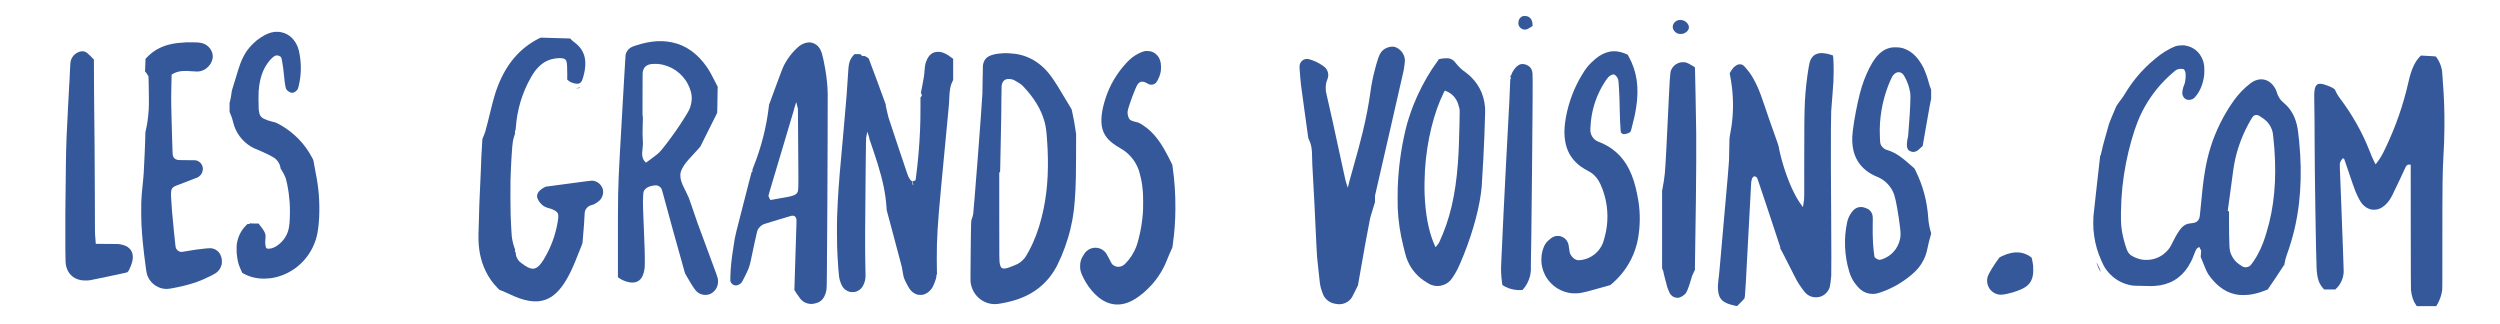
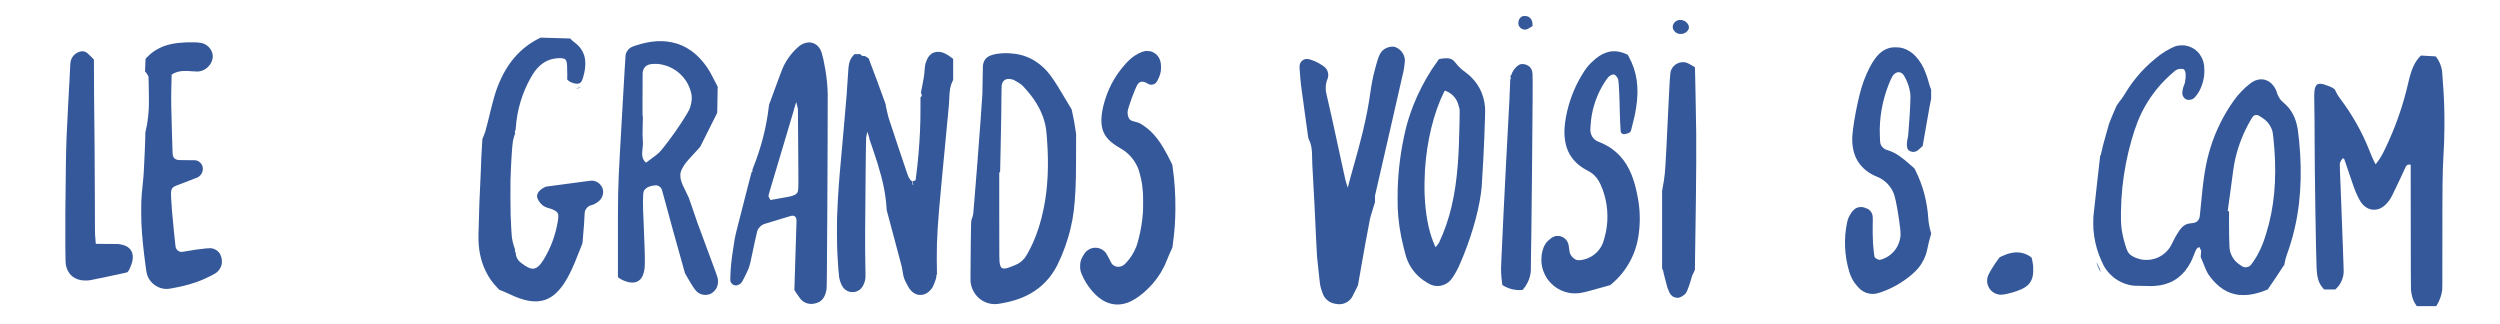
<svg xmlns="http://www.w3.org/2000/svg" version="1.1" id="Layer_1" x="0px" y="0px" viewBox="0.0 0.0 482.0 63.0" style="enable-background:new 0 0 481.9 62.4;" xml:space="preserve" width="481.9" height="62.4">
  <style type="text/css">
	.st0{fill:#345899;}
</style>
  <g transform="translate(0,2440) scale(0.1,-0.1)">
    <path class="st0" d="M2941.4,24368.7c-2.9-0.8-6.1-3.4-7.5-6.2c-1.4-2.9-2-7.6-1.3-10.5c1.1-4.9,5.5-8.8,10.7-9.5   c3.7-0.5,6.2,0.3,11.7,3.8c1.6,1,3.3,2.1,3.9,2.4l1.1,0.6l-0.2,3.4c-0.1,2.3-0.3,4-0.7,5.3c-1.5,5.4-5,9.1-9.8,10.4   C2947.7,24368.8,2942.7,24369.1,2941.4,24368.7z" />
    <path class="st0" d="M3244.8,24361c-4.3-0.7-7.8-3-10.2-6.7c-1.4-2.1-1.9-4.1-1.9-6.6c0-2.7,0.6-4.6,2.3-7.1   c1.6-2.3,3.4-3.9,5.9-5.2c2.6-1.3,4.3-1.6,7.9-1.5c2.4,0.1,3.3,0.3,5.1,0.9c4.1,1.4,7.6,4.3,9.3,7.7c0.7,1.4,0.8,2,0.9,4   c0.1,2.2,0.1,2.5-0.7,4.3c-2,4.7-6.4,8.6-11.3,9.8C3250,24361.2,3246.7,24361.4,3244.8,24361z" />
-     <path class="st0" d="M511.8,24338c-9.2-1.2-17.3-4.5-27.8-11.5c-5.8-3.8-9.9-7.2-15.2-12.5c-7.8-7.8-13-15-17.9-24.5   c-4.7-9.1-7.4-16.7-14.1-39.1c-2.2-7.2-4.7-15.4-5.6-18.2c-2.6-7.9-3-9.6-3.5-14.3c-0.7-5.7-1.3-9.4-2.6-14.2l-1-3.9v-8.8v-8.8   l0.9-2c2.6-5.8,4.9-12.4,6.1-17.9c4.3-19.4,17.1-37,34.4-47.4c4.1-2.5,7.7-4.2,14.4-6.8c9.9-4,26-11.9,31-15.2   c5-3.4,9.1-8.6,11.1-14.5c0.9-2.5,1.4-5,1-5.2c-0.2-0.1,0.5-1.4,2.1-3.8c2.6-3.9,5.7-9.7,7.5-14.1c2-4.9,5.2-20.2,6.8-32.7   c1.6-12.5,2.2-21.1,2.2-34.6c0-18.1-1.1-29.9-3.5-37.3c-3.4-10.8-9.5-19.5-18.7-26.8c-6-4.8-12.4-7.6-18.2-7.9   c-2.8-0.2-4.2,0.1-5.4,1.1c-1.9,1.6-2.9,11.2-1.9,18.1c0.5,3.5,0.4,6.9-0.4,9.6c-1.1,3.9-3.1,7.3-8.3,14c-1.6,2-3.2,4.2-3.7,4.9   l-0.9,1.3l-8.1,0c-4.5,0-8.1,0.1-8.1,0.2c0,0.1,0.2,0.5,0.5,0.9c0.3,0.4,0.4,0.7,0.3,0.7c-0.2,0-0.6-0.5-0.9-1   c-1.1-1.7-2.4-2.2-4.4-1.7c-0.7,0.2-0.9,0.1-4-3.1c-9.7-9.9-15.2-21.2-17.6-35.3c-0.3-1.6-0.5-4.9-0.5-9.2   c-0.2-7.3,0.2-11.6,1.4-19c1.6-9.5,2.8-13.6,7.5-23.9l2.1-4.6l2.3-1.3c12.9-7.1,26.7-10.4,42.7-9.9c12.1,0.3,22.7,2.5,34.1,7   c32.4,12.8,56.7,40.3,65.7,74.7c4.9,18.8,6.6,52.6,4.1,82.7c-1.1,13.5-3.2,28-6,41.4c-0.6,2.7-1.5,8-2.2,11.9   c-2.1,12.9-1.9,12.1-4.5,17.1c-13.7,26.5-34.8,48.6-61.1,63.7c-4.2,2.4-10.4,5.6-10.6,5.4c-0.3-0.2-10.4,2.6-15.2,4.2   c-10,3.4-13.8,6.5-15.8,12.8c-1.5,4.7-1.9,10.9-1.9,27.8c0,14.3,0.2,17.9,1.4,26.8c2,14.1,5.9,26.5,11.5,36.3   c2,3.5,6.2,9.6,8.5,12.3c3.8,4.5,8.8,8.8,11.2,9.7c3.1,1.1,6.8,0.5,9.5-1.4c2.4-1.8,2.5-2,3.8-9.2c1.8-10,2.6-16.1,3.6-26.7   c1-11,1.8-17.2,3-22.8c0.7-3.3,0.9-4,1.7-5.3c1.9-2.8,5.2-5.3,8.5-6.3c2.5-0.8,3.6-0.8,5.7,0c2.2,0.8,4.1,2.1,5.8,3.9   c2,2.2,2.7,3.5,3.7,7.5c3.5,13.9,4.9,27.2,4.4,42c-0.4,12.8-3,27.7-5.9,35.1c-3,7.4-6.6,13-11.6,17.9c-5.7,5.7-12.5,9.3-20.4,10.9   C522,24338.1,514.8,24338.3,511.8,24338z" />
    <path class="st0" d="M1025.3,24324.7c-36.1-18.5-61.8-48.3-78.7-91.2c-5.9-14.9-8.8-25.3-19.6-69.6c-2.6-10.5-4.6-18.1-5.4-20.5   c-1.4-4-4-10.7-5-12.7c-0.5-0.9-0.6-1.8-0.7-4.6c-0.1-1.9-0.5-8.9-0.9-15.5c-0.9-14.3-1.2-21-1.4-29.1c-0.1-3.3-0.4-10.3-0.6-15.5   c-2.1-39.3-3.7-83.9-4.5-122.6c-0.6-27.5,4-50.6,14.2-71.4c6-12.3,13.1-22.3,22.8-32.3l3.8-3.8l5.3-2c3-1.1,8.1-3.4,11.5-5   c31.3-15.4,54-19.1,73.4-12c2.9,1.1,8.2,3.8,11,5.6c13.2,8.7,24.8,23.5,36,45.9c5.5,10.8,13.1,28.9,21.7,51.3l2.6,6.7l0.5,5.1   c1.9,20.5,3.8,46.7,3.8,52.6c0,4.8,1.6,8.6,5.1,12.1c2.6,2.6,4.7,3.7,8.5,4.7c4.3,1.1,5.6,1.8,10.5,5c6.3,4.1,9.7,8.8,11.3,15.3   c0.8,3.2,0.8,7.7,0,10.5c-2.6,9.3-11.1,16.2-20.4,16.7c-2.3,0.1-6.8-0.4-46.6-5.8l-44.1-5.9l-2.2-1.1c-5.6-2.7-11-7.2-12.9-10.9   c-1.6-3-2.1-6.5-1.5-9.3c0.4-1.6,2.3-5.4,3.9-7.8c1.8-2.7,5.5-6.5,7.6-7.9c3.5-2.3,8.2-4.3,12.7-5.3c4.5-1,11-4.2,13.7-6.7   c3.5-3.4,4-7.4,2.1-18.9c-4.4-26.5-13.7-51.6-27.6-74.2c-11.8-19.2-20.8-22-36.7-11.3c-3,2-9,6.5-10.2,7.7   c-4.2,4-7.2,10.7-7.2,15.9c0,1.2-0.1,1.5-0.9,2.6c-1,1.3-1.2,2.5-0.5,3.5c0.3,0.5,0.3,0.8-0.5,2.9c-2.9,7.3-5.4,18-6,25.4   c-0.6,6.9-1.4,22-2.1,39.8c-0.4,10.7-0.6,54-0.3,67.3c0.8,30.9,3.2,69.5,4.8,77.4c0.8,4,2.4,9.5,3.6,12.8c0.8,2.3,0.9,2.5,0.5,3.2   c-0.7,1.4-0.4,3.4,0.8,4.7c0.2,0.3,0.4,1.7,0.6,4.4c2.4,35.1,12.3,68.4,29.5,98.5c5.7,10,9.7,15.4,16,21.4   c8.7,8.5,18.6,13.4,30.2,15.2c7.4,1.2,14.2,1.1,17.8-0.1c2.4-0.8,4.4-2.8,5.1-5.2c1.2-3.8,1.6-11.4,1.6-25.2l-0.1-10.3l2.5-2.2   c2.3-1.9,2.8-2.3,5.6-3.4c4.6-1.8,7.5-2.5,10.7-2.6c3.2,0,4.6,0.4,6.5,1.8c2.5,1.9,4,4.8,5.9,11.6c2.9,10.3,4,17.7,4,26   c0,8.7-1.4,15.2-4.7,22c-4,8.3-9.2,14.1-19.4,21.5c-1.1,0.8-2.6,2.2-3.2,2.9c-0.7,0.8-1.4,1.6-1.5,1.9c-0.3,0.3-0.7,0.4-1.4,0.4   c-1.1,0-50.2,1.5-54.1,1.6l-2.4,0.1L1025.3,24324.7z" />
    <path class="st0" d="M1255.5,24319.8c-13.4-0.9-27-3.7-41.7-8.6c-6.4-2.2-8-2.9-10.6-4.8c-4.2-3.1-7.6-8.5-8.4-13.3   c-0.3-1.8-0.7-8.9-1.7-27c-0.3-6.6-1.9-34.6-3.6-62.1c-3.6-61.1-4.7-80.5-6-105.7c-3.6-68.1-3.7-72.1-3.6-192.8l0-44.9l3-2.2   c4.8-3.4,12.1-6.4,19.1-7.8c3.4-0.7,9.3-0.6,12,0.2c9.5,2.5,15,10.3,17.4,24.4c0.5,3.2,0.7,4.8,0.8,10.9c0.3,13.5-0.3,35-2,73.5   c-1.4,32.6-1.6,38.6-1.6,47.3c0,12,0.6,18.9,1.8,21.4c1.6,3.2,4.6,5.9,8.7,7.8c3.2,1.5,6.2,2.3,11,2.9c3,0.4,4,0.4,5.4,0.2   c3.8-0.6,7.5-3.3,9.2-6.6c0.5-1,1.7-4.8,3.4-11.3c10.9-40.6,26.8-98.1,38.5-139.4l3.8-13.6l3.7-6.5c9.3-16.3,14.9-24.9,18.6-28.6   c7.2-7.2,18.2-9.2,27.5-5c4.4,2,9.2,6.7,11.6,11.5c1,1.9,2.2,5.4,2.6,7.6c0.4,2.2,0.5,7.9,0,10c-0.9,4.2-4.4,13.9-21.1,58.7   c-17.4,46.5-22.8,61.4-30.9,86.1c-1.8,5.6-4,11.6-4.7,13.3c-0.7,1.7-3.5,7.5-6.1,12.8c-5.4,10.8-6.7,13.7-8.1,18.1   c-1.6,4.7-2.1,7.5-2.1,11.8c-0.1,5.5,0.8,8.5,3.9,14.5c4.1,7.8,8.1,12.8,22.1,27.8c3.6,3.9,8,8.7,9.7,10.6l3.1,3.6l16.4,32.8   l16.4,32.8l0.3,6.9c0.2,3.8,0.3,14.8,0.4,24.3c0.1,10.8,0.2,17.6,0.4,17.7c0.7,0.8-0.4,3.4-5.3,12.3c-1.8,3.3-4.3,8-5.5,10.6   c-4.5,9-10.2,18-16.9,26.3c-19.5,24.3-43.4,37.9-72,41C1270,24319.9,1260,24320.1,1255.5,24319.8z M1258.1,24275.5   c25.1-2.5,47.1-17.6,58.4-40.1c4.3-8.4,7.1-18.6,7.1-25.3c0-8.4-1.8-16.7-5.2-24.1c-2.7-5.7-15.9-26.7-26.3-41.5   c-11.9-16.9-27.1-36.7-31.9-41.3c-3.4-3.2-6.3-5.5-14.3-11.4c-3.7-2.7-7.7-5.7-9-6.6c-2.6-2.1-2.5-2.1-4.6,0.4   c-5.2,6.2-6.2,12.1-4.4,25.8c0.8,5.8,0.9,11.7,0.4,16.4c-0.6,5.2-0.6,15.3-0.2,28.2c0.5,15.8,0.5,17.9,0,17.9   c-0.4,0-0.4,4.5-0.3,42.4c0.1,41.9,0.1,42.4,0.6,44.6c2.1,8.9,7.1,13.2,17.2,14.5C1248.2,24275.7,1255.1,24275.8,1258.1,24275.5z" />
    <path class="st0" d="M339.8,24317.6c-22.5-1-38-4.3-52.1-11.2c-9.3-4.6-16.9-10.1-24.1-17.7l-3.1-3.2l-0.2-7.4   c-0.1-4-0.3-9.5-0.5-12.2l-0.3-4.8l1.3-1.5c1.7-1.9,3.5-4.6,4.6-6.8l0.9-1.7l0.4-12.9c0.5-16,0.6-43.3,0.1-50.7   c-1-16.2-3.2-31.3-5.9-42c-0.8-2.9-0.8-3-0.8-9.8c0-3.8-0.2-10.4-0.4-14.6c-0.2-4.3-0.6-13.9-0.9-21.5c-1.2-30-2-42.6-4-60.9   c-1.5-13.2-1.9-19.8-2.5-32.2c-0.3-8.3-0.2-34.5,0.3-42.5c1.4-26.6,3.6-48.1,8.3-83.3c1.7-12.9,2.4-15.6,5.1-21   c5.3-10.6,15.5-18.5,27.2-21.1c5.9-1.3,10.9-1.2,18.4,0.3c2.1,0.4,6.6,1.3,9.9,1.9c18.3,3.6,36.1,8.8,50.1,14.9   c10.1,4.3,21.8,10.2,26.2,13.2c4.9,3.3,9,9.3,10.7,15.6c0.8,2.8,0.9,8.6,0.4,11.6c-0.5,2.8-2,7-3.1,9.1c-3.7,6.8-11,11.3-18.7,11.8   c-1.6,0.1-4.4-0.1-9-0.5c-14.9-1.5-24.5-2.9-39-5.5c-7.6-1.4-8.1-1.4-9.9-1.2c-4.4,0.6-8,3.6-9.6,7.7c-0.6,1.5-1.2,6.6-3.8,32.4   c-3.3,32.1-4.8,50.9-5.5,65.8c-0.7,17.8,0.5,19.8,14.7,24.8c5.6,2,35,13.4,36.8,14.2c3,1.5,6,4.4,7.9,7.5c1,1.7,1.9,4.8,2.3,7.2   c1,8-4,15.6-11.9,18.2c-1.8,0.6-1.9,0.6-19,0.7c-15.2,0.1-17.3,0.2-18.7,0.6c-5,1.5-7.4,3.8-8.6,8.3c-0.5,1.8-0.6,3.4-0.9,13.7   c-0.2,6.4-0.6,19-0.9,28.1c-1.5,48.9-1.8,69.8-1.3,87.6c0.1,4.1,0.3,12.1,0.4,17.9l0.2,10.4l1.2,0.7c2,1.3,5.7,3,8.4,3.9   c7.5,2.6,15.6,3.1,31.7,1.7c7.4-0.6,10.7-0.6,14.2,0.2c6.2,1.4,11,4.1,15.5,8.6c4.6,4.6,7.4,9.7,8.7,16c1.6,7.9-1.6,17-8.3,23.3   c-4.8,4.6-10.6,7.1-17.5,7.7C362.6,24317.7,344.1,24317.8,339.8,24317.6z" />
    <path class="st0" d="M1548.9,24317.2c-2.6-0.3-5.6-1.1-8.3-2.3c-4.5-1.9-7.8-4.3-13.1-9.3c-6.5-6.1-12-12.7-17-20.1   c-6.2-9.4-9.4-15.7-14.1-28.8c-1.1-2.9-5.3-14.1-9.3-25c-4.1-10.8-8.7-23.3-10.2-27.7l-2.9-7.9l-0.5-4.2   c-4.6-39.2-14.8-79.3-29.8-116.6c-2.2-5.4-2.2-5.4-2-7.2c0.2-1.7,0.1-1.8-0.6-2.5c-0.4-0.4-0.9-0.8-1.1-0.8   c-0.2-0.1-2.2-7.7-4.5-17c-4.1-16.5-6.3-24.9-16.1-62.9c-9.2-35.8-11.4-44.4-12.1-49.2c-0.4-2.5-1.4-9.1-2.3-14.7   c-4.2-26.5-5.6-39.2-6.3-59.6c-0.3-7.6-0.2-8.6,1.1-11c0.6-1.3,2.8-3.6,4-4.3c2.4-1.5,6-2,8.6-1.2c3.6,1.2,6.8,3.4,8.7,6   c1.2,1.6,8.7,16.4,11.1,22c3.4,7.8,5,13.1,7.3,24.7c3.6,17.8,10.7,50.3,11.6,52.9c2.3,6.4,7.7,11.7,14.1,13.7c1,0.3,12.7,3.9,26,8   c13.3,4.1,25.1,7.6,26.2,7.8c5.6,1,8.9-1.3,9.9-6.9c0.3-1.4,0.2-4.2-0.1-13.3c-0.6-17.5-0.8-24.9-1.7-53.9   c-0.9-31.1-1.4-48.8-1.9-61.1l-0.3-8.8l0.9-1.7c1.2-2.3,4.8-7.7,6.4-9.6c0.7-0.8,1.6-2.1,2-2.8c2.7-4.7,7.7-9.1,12.7-11.2   c4.3-1.8,10-2.6,14.2-2c2.8,0.4,7.6,1.6,9.8,2.6c3.7,1.5,7.4,4.4,9.8,7.7c3.4,4.6,5.9,11.3,6.8,18.1c0.6,4.2,0.7,21.1,1.6,165.2   c0.4,61.2,0.8,206.2,0.7,215c-0.3,15.2-1.8,31.1-4.8,48.4c-1.9,11.6-5.2,26.4-6.9,31.6c-2.9,8.7-7.8,14.8-14.6,17.9   c-2.9,1.4-4.7,1.9-7.8,2.2C1551.6,24317.5,1551.6,24317.5,1548.9,24317.2z M1528.7,24194.3l1.5-6.2l0.3-39.5   c0.2-21.7,0.4-55.1,0.5-74.3c0.3-42.5,0.2-45-1.8-48.8c-2-3.7-5.8-5.8-15-8c-2.4-0.6-32.9-6.1-37.1-6.7c-0.5-0.1-0.8,0.4-2.4,3.5   c-1.4,2.7-1.8,3.8-1.8,4.6c0,1.4,3.5,13.1,26.3,89.3c7.2,24.2,14.9,50,17.1,57.4c2.2,7.4,4.5,15.2,5.2,17.4   c0.7,2.2,1.2,4.2,1.2,4.4s0.2,1.1,0.5,1.9c0.3,0.8,0.9,2.9,1.4,4.7c1.6,5.6,2.2,7.4,2.5,6.8   C1527,24200.7,1527.8,24197.7,1528.7,24194.3z" />
    <path class="st0" d="M4216.8,24311.3c-5.4-0.9-8.1-1.9-14.6-5.2c-7.5-3.8-14.7-8.2-21.5-13.2c-3.9-2.9-13.7-11-19.1-15.8   c-4.5-4-13.7-13.1-17.9-17.8c-11.2-12.3-22.1-27-30.5-41.1c-3.5-5.9-5.4-8.7-12-17.2c-1.6-2.1-3.1-4.2-3.3-4.7   c-0.2-0.4-0.6-1.1-0.9-1.4c-0.3-0.3-0.8-1.1-1.1-1.8c-0.7-2.1-4.9-12-8.9-20.9c-2-4.5-3.7-8.8-3.8-9.5c-0.1-0.7-0.4-1.5-0.7-1.9   c-0.3-0.4-1.2-3.1-1.9-6.1c-2-7.6-4.8-17.3-8.2-29.1c-1.6-5.6-3.1-11.1-3.3-12.4c-0.5-3.4-1.3-6.8-2.2-9.4   c-0.4-1.3-0.7-2.7-0.7-3.5c0-1.1-0.1-1.4-0.8-2.2l-0.8-0.9l-6.5-57.5c-3.5-31.6-6.6-59-6.7-60.9c-0.4-4.5-0.4-20.4,0-25.1   c1.5-18,4.9-33.8,10.7-49.3c2.4-6.5,7.3-17.6,9.2-21.1c3.5-6.5,7.7-12,12.8-17.2c11.6-11.7,26.2-19.1,42.6-21.7   c3.1-0.5,5.1-0.6,16.7-0.7c7.3-0.1,14.9-0.3,16.9-0.4c5.5-0.3,14.7,0.4,20.9,1.4c26.7,4.6,46.8,19.9,59.8,45.6   c2.6,5.1,3.9,8,5.1,11.6c2.4,6.9,5.6,13.7,7,14.8c0.5,0.3,1.6,1.1,2.6,1.7c1.3,0.8,1.8,1,1.9,0.7c0.1-0.2,0.8-1.8,1.8-3.7l1.7-3.3   l-0.3-3.7c-0.2-2.1-0.4-4.8-0.5-6.2l-0.1-2.4l1.3-3.1c0.7-1.7,2.5-6,3.9-9.5c5.7-14.4,7.9-19,12.2-24.7   c16.6-22.1,34.6-33.6,56.9-36.4c4-0.5,14.6-0.4,19.1,0.2c8.2,1,15.6,2.7,24,5.5c6.3,2.1,12.5,4.5,13.1,5.1   c1.3,1.3,30.4,44.8,32.2,48.1c0.1,0.3,0.5,2,0.8,3.8c0.9,5.2,2.1,9.9,4,15.1c12.2,33.8,19.7,65.4,23.8,100.7   c3.4,29.3,4.3,62.2,2.3,94.8c-0.9,16.1-3.1,38.3-4.6,48c-3.6,23.3-12.5,40-27.8,52.8c-3.5,2.9-5.3,4.9-7.4,7.9   c-2.8,4.2-4.5,7.9-5.8,12.7c-1.8,6.7-7.7,15.1-13.6,19.4c-11.1,8-25,7.2-37.4-2.2c-12-9-23.3-20.7-32.6-33.7   c-19.3-26.9-35.3-59.1-45.1-90.5c-9.4-30.1-14.2-59.3-19.4-117.5c-1.6-17.8-1.8-19.5-3.5-22.9c-1.1-2.3-3.6-4.8-5.8-5.8   c-2.4-1.1-4.3-1.6-8.7-2c-5.6-0.5-8.1-1.2-11.8-3.1c-5.3-2.7-9.1-6.8-15-16.2c-3.5-5.5-5.3-8.9-9.4-17.1   c-5.3-10.7-6.8-13-11.9-18.3c-8.3-8.6-18.2-13.8-30.3-16c-4.4-0.8-13.1-0.9-17.3-0.2c-7.7,1.3-15.3,4.2-21.3,8.1   c-2.5,1.6-5.4,4.8-6.8,7.2c-2.5,4.4-7.5,20.8-9.9,32.1c-3,14.2-3.7,23.5-3.4,44.8c0.4,33.8,3.6,64.2,9.9,96.5   c5.6,28.4,14.6,59.9,22.8,80.4c10.5,26.1,25.1,49.6,44,71.1c9.7,11,28.1,28,32.1,29.6c3.3,1.3,7.1,1.8,10.5,1.4   c1.2-0.2,2.5-0.5,2.9-0.7c1-0.5,2.1-2.4,2.9-4.8c1.2-3.6,1.1-10-0.2-18.8c-0.4-2.7-0.7-3.8-1.5-5.6c-3.1-7.1-4.8-16-3.8-20.1   c1.3-4.9,5-9,9-9.9c3.7-0.8,7.5-0.3,11,1.4c1.7,0.8,2.5,1.4,4.2,3.3c9.6,10.2,16.2,26,18.2,43.4c0.5,4.3,0.4,13.7-0.1,17.8   c-0.9,6.6-2.4,11.4-5.2,16.8c-2.2,4.2-4.5,7.4-7.5,10.5c-6.5,6.6-14.9,10.8-24,12.2C4226.6,24312,4220.1,24311.9,4216.8,24311.3z    M4371.5,24175.8c1.5-0.5,3.3-1.5,8.5-5c8.1-5.4,12.8-10.6,16.6-18.2c2.9-5.8,3.8-9.2,4.7-17.7c7.1-63.8,4.5-119.3-8.1-169.6   c-3.3-12.9-7.5-26.9-11.9-38.6c-3-7.9-6.8-16.1-11.1-23.7c-4-7.2-11.4-17.9-13.5-19.8c-4.5-3.9-11.6-4.5-16.3-1.2   c-0.7,0.5-2.7,1.8-4.3,2.9c-7.1,4.8-11.7,9.9-15.4,17.3c-3.2,6.4-4.2,10.7-4.6,19c-0.5,9.4-0.8,29.8-0.8,48.7v18.7l-1.2,0.3   c-0.6,0.2-1.2,0.5-1.3,0.6c-0.1,0.2,0.2,2.6,0.7,5.3c1.3,8.1,2.2,15.2,4.7,34.4c4.5,35.5,6.8,51.2,9.4,62.1   c6,26.2,16,51.3,29.6,74.7c3.1,5.3,3.8,6.4,5.3,7.8c1.8,1.7,3.3,2.4,5.7,2.4C4369.3,24176.3,4370.7,24176.1,4371.5,24175.8z" />
    <path class="st0" d="M2683.6,24309c-5.6-0.8-11.1-3.3-15.3-7.1c-1.8-1.6-4.3-4.9-5.4-7c-2.2-4.3-5.4-13.6-7.3-20.8   c-0.6-2.4-1.7-6.6-2.4-9.1c-3.7-13.3-6.9-29.7-8.9-44.4c-3.1-23.2-8.1-49.4-15.1-78.3c-4.8-20.1-9.9-38.8-20.9-77.6   c-2.5-8.9-4.6-16.5-4.7-16.9c-0.1-0.4-0.9-3.5-1.7-6.9l-1.6-6.1l-2.1,6.3c-2.1,6.2-2.2,6.9-7.3,30.3   c-16.2,75.4-28.1,129.3-32,145.1c-1.4,5.5-1.7,8.1-1.5,13.7c0.2,6.3,0.9,9.7,3.3,15.7c1.2,3.1,1.6,5.1,1.6,8.2   c0,5.5-2.3,10.8-6.1,14.5c-2.7,2.6-10.2,7.5-15.7,10.2c-5.7,2.9-14.1,5.9-17.9,6.4c-2.9,0.4-6.5-0.4-9.2-1.9   c-2.9-1.7-5.8-5.6-6.6-9.1c-0.7-3.1-0.5-8.7,1.2-27c0.7-8.3,1.5-15.1,2.8-24.1c1-6.9,3.3-23.7,5.1-37.4c3.5-26.1,6.7-49.2,7.3-52.9   c0.3-1.7,0.6-2.8,1.6-4.7c2.4-4.9,3.9-9.7,4.9-15.8c0.8-5.2,1.1-9,1.2-20.1c0.1-7.5,0.4-15.5,1.2-27.9c2.5-44.2,4-72.9,7-138.9   c1.2-25.2,1.2-25.9,4.1-50.9c0.9-7.9,1.9-16.9,2.2-20.1c0.8-8.5,1.9-13.7,4.5-21c0.6-1.8,1.4-3.9,1.7-4.8c1.4-4,3.6-7.6,6.9-11   c4.4-4.5,10.3-7.6,16.4-8.6c1.1-0.2,2.9-0.5,4.1-0.7c9.2-1.5,18.7,1.5,25.4,8.1c3.5,3.5,4.2,4.7,13.3,23.4l2.4,4.9l2.2,12.6   c6,35.5,19.4,109,21.2,116.6c1,4.2,2.6,9.9,5.5,19c1.4,4.5,2.9,9.4,3.4,10.9l0.8,2.7l0.1,6.4l0,6.4l27.6,120.3   c15.2,66.1,27.9,121.8,28.2,123.6c1.4,7.7,2.6,18.3,2.3,21.2c-1.2,11-8.9,20.7-19.5,24.3   C2689.7,24309.2,2686.3,24309.4,2683.6,24309z" />
    <path class="st0" d="M3660.7,24307.8c-21-2.6-35.8-17.7-50.7-51.6c-7.3-16.6-11.8-31.1-17.1-55c-5.4-24.2-10.1-53.5-10.8-67.1   c-0.6-12.9,1.1-25.5,4.8-35.5c5.9-15.9,16.5-28.1,32.2-37.2c3.2-1.8,8.4-4.3,11.7-5.6c15.2-6,27.6-19.1,32.9-34.8   c3.4-9.9,8.7-40.1,11.4-64c1.3-11.4,1.3-15.6,0-21.9c-3.8-18.7-16.9-33.5-34.8-39.6c-4-1.3-5.4-1.4-7.8-0.6c-2.9,1-6.7,3.7-7.2,5.3   c-0.5,1.8-2.2,17-2.8,26c-0.6,9.3-1,29.9-0.6,38.8c0.4,10.8,0.1,15.8-1.4,19.2c-1.6,3.7-4.5,7.1-7.7,9c-1,0.6-3.5,1.6-5.8,2.4   c-3.6,1.2-4.2,1.3-6.9,1.5c-3.5,0.1-5.7-0.2-8.5-1.3c-4-1.5-7.4-4.5-10.9-9.3c-4.6-6.4-7.2-12.4-8.7-19.5   c-6.6-31.1-5.2-64.6,4.1-95.3c2.4-8,5.2-14.1,9.2-20.2c3.2-4.8,9.6-12.2,12.8-14.9c6.9-5.7,14.9-8.6,23.7-8.6   c4.8,0,7.6,0.5,13.8,2.5c22.6,7.4,44,19.5,62.4,35.3c11.1,9.5,17.3,17.2,22.9,28.4c3.8,7.5,5.8,13.8,7.9,24   c1.5,7.6,3.3,14.9,5.2,21.1c0.8,2.7,1.5,5.4,1.6,5.9c0.1,0.6-0.2,1.8-0.9,4c-0.6,1.7-1.3,4.3-1.6,5.8c-0.3,1.6-1,5.3-1.6,8.2   c-0.8,4.2-1.1,6.6-1.4,10.9c-2.2,34.2-10.5,65.1-25.1,94.3l-1.9,3.8l-5.1,4.5c-12.9,11.3-17.6,15.1-23.6,19.3   c-7.8,5.5-16.3,9.7-23.7,11.8c-4.2,1.2-6.4,2.5-9.1,5.1c-3.8,3.7-5.2,7.2-5.4,12.8c-0.1,1.7-0.3,6.2-0.4,10   c-1.5,32.6,4.5,67.7,16.7,98.8c2.7,6.7,6.6,15.5,7.7,17.1c4.7,7,11.1,9.6,16.8,6.8c3.2-1.6,5-3.7,8-9.5c3.7-7,6.4-14.1,8.2-21.6   c1.8-7.1,2.1-9.5,2.1-15.9c0-8.1-0.7-23.6-1.5-35.5c-0.1-1.9-0.8-10.7-1.4-19.5c-1.6-21.7-1.5-21.4-2.6-25.9   c-1.3-5.5-1.8-12.7-1.1-16.7c0.3-2.2,1.5-4.6,2.8-5.9c1.9-1.9,6.4-3.6,9.4-3.6c3.5,0,7.6,1.8,10.2,4.4c1.4,1.4,7.8,7.1,8,7.2   c0,0,1.3,7.5,2.9,16.7c3.4,20,6.9,39.7,8.8,50.1c0.8,4.2,1.8,9.7,2.2,12.3c0.4,2.6,1.2,6.4,1.7,8.5l0.9,3.8v9.2v9.2l-1,2.4   c-0.6,1.3-1.3,3.2-1.6,4.3c-0.3,1.1-0.8,3-1.3,4.3c-0.4,1.3-1.2,4-1.8,6.2c-1.9,7.2-5.9,18.1-8.7,24.2c-2.2,4.8-6.6,12-10.5,17.1   c-6.7,8.8-13.8,14.8-22.2,18.9c-4.6,2.3-8.2,3.4-13.6,4.4C3672.7,24307.8,3662.9,24308.1,3660.7,24307.8z" />
    <path class="st0" d="M2204.3,24300.3c-2.8-0.6-7.4-2.4-11.6-4.6c-8.9-4.6-15.5-9.8-23.2-18.1c-18.7-20.3-32.2-43-40.6-68.8   c-7.9-24-10.1-44.5-6.3-59c3.4-13,11.4-23,26.1-32.8c2.4-1.6,6-3.8,8.1-5c5.1-2.9,8.3-5,12-8c11.3-9.1,19.9-21.4,24.8-35.3   c0.9-2.6,3.4-12.2,4.7-18.2c1.5-6.9,2.4-13.1,3.3-24.9c0.6-8.3,0.6-31.4,0-39.7c-1.4-18.1-3.9-33.2-8.1-49.8   c-2.2-8.6-3.2-12.1-5-16.7c-4.7-11.8-12.1-23.4-20.7-32c-3.9-4-7.4-5.9-11.9-6.5c-3.8-0.6-7.9,0.4-11.4,2.7c-3,2-3.7,3-8.1,11.9   c-4.6,9.2-6.5,12.1-9.2,14.9c-9.8,9.8-25.4,10-35.6,0.6c-2.4-2.2-5.7-7-8.2-11.9c-2.8-5.4-3.8-9.7-4-16.1c-0.3-8.4,1-12.9,6.6-24.2   c6-12.1,13.8-22.8,23.2-32c4.5-4.4,7-6.4,11.6-9.5c10.3-6.9,22.1-10.4,33.4-9.9c15.8,0.7,30.3,7.6,48.9,23.1   c4.2,3.5,12.6,11.7,16.3,16c8.8,10,16,20.4,22.1,32.2c2.6,4.9,4.3,8.8,7.8,17.4c3.3,8.1,4.8,11.7,7.8,18.1l1.9,4.2l0.9,6.8   c3.3,23.9,4.7,43.4,4.9,67.7c0.3,28.1-1.5,55.3-5.4,82.3l-0.6,4.2l-3.1,6.3c-9.9,19.9-17.4,32.7-24.9,42.7   c-8.7,11.7-17.8,20.4-28.5,27.5c-7.1,4.7-8.4,5.3-14.2,6.7c-9.6,2.3-11.9,3.6-13.9,7.5c-1.9,3.8-2.8,9.1-2.3,13.3   c1.1,8.3,14.6,45,19.1,51.9c3,4.7,6.5,6.4,11.3,5.6c2.4-0.4,5.6-1.7,7.3-2.9c4.7-3.4,9.7-3.9,14.5-1.3c2.6,1.4,4,3,6.3,7.4   c4.6,8.8,6.6,16,6.5,24.8c0,10.5-2.5,18.1-7.8,23.7c-3.6,3.8-7.7,6.3-12.9,7.6C2213,24300.9,2207.3,24301,2204.3,24300.3z" />
    <path class="st0" d="M133.7,24299.8c-8.7-2.3-15.3-8.3-18.1-16.5c-1.3-3.9-1.5-5.8-2.3-24.4c-0.3-6.8-0.6-12.9-0.6-13.6   c-0.1-0.7-0.4-5.9-0.7-11.5c-0.3-5.6-1.1-21.6-1.9-35.5c-3.1-56.2-3.9-77.5-4.5-116.1c-1.1-74.8-1.4-127.6-1.1-163.9   c0.3-29.2,0.4-30.4,1.4-35.4c3.2-14.7,12.9-24.6,27.4-27.8c5.3-1.2,13.4-1.3,19.5-0.4c1.4,0.2,18.2,3.7,37.3,7.7   c34.1,7.2,34.7,7.4,35.6,8.2c1.1,1,2.4,3.1,3.8,6.2c4.6,10,6.3,16.2,6.3,23c0,7.1-2,12.1-6.6,16.7c-4.1,4.1-9.7,6.5-18.1,8.1   c-3.2,0.6-3.5,0.6-25.3,0.7c-20.6,0.1-22.1,0.1-22.1,0.5c0,1.8-0.6,10.1-1.1,14.5c-0.5,5.3-0.5,6.4-0.7,81.1   c-0.1,41.6-0.3,84.7-0.5,95.6c-0.6,41.5-1.6,166.7-1.3,167c0.2,0.2-11.3,11.7-12.9,12.8c-2.1,1.5-4.2,2.6-6.1,3.1   C139.3,24300.4,135.9,24300.4,133.7,24299.8z" />
    <path class="st0" d="M3113.5,24300.1c-2.8-0.4-6.9-1.3-9.8-2.3c-9.8-3.2-18.7-9.1-29-19.2c-8.1-8-11.2-11.9-19.4-25.6   c-6.8-11.2-13.7-25.3-18.3-37.6c-10.7-28.1-16.5-59.4-14.8-80.6c1.7-21.6,8.8-37.8,22.4-51.1c6.4-6.2,12.4-10.5,21.8-15.4   c6.4-3.4,9.6-5.6,13.7-9.5c6.7-6.5,11.1-13.9,16.3-28c9.5-25.8,11.8-54.9,6.3-82c-1.4-6.7-4.4-17.9-5.8-21.5   c-5.7-14.5-17.4-25.7-31.9-30.8c-7.1-2.5-15.4-3.6-19-2.5c-4.8,1.4-9.5,5.6-12.3,10.9c-1.4,2.7-2,5-2.5,10.5   c-0.5,5.2-1.6,10.4-2.9,13.1c-2.6,5.7-7.4,9.7-13.5,11.6c-2,0.6-2.7,0.7-5.9,0.7c-3.2,0-3.9-0.1-5.8-0.7c-3.1-1-4.8-1.9-8.3-4.5   c-3.6-2.7-7.6-6.8-9.6-9.8c-5.1-7.7-8.2-19.2-8.2-31c0-10.9,2.4-20.7,7.4-30.4c3.3-6.3,6.7-10.9,11.9-16.1   c10.6-10.6,23.9-17,39-18.9c3.3-0.4,11.3-0.4,14.6,0c8,1,18.9,3.7,43.2,10.7c7.5,2.2,14.7,4.2,15.9,4.5l2.2,0.6l4.1,3.5   c20.1,17.2,35.6,40.1,44.2,65.3c2.7,7.8,4.6,15.4,6,23.8c4,23.7,4.1,48.5,0.2,72.1c-0.9,5.7-3.7,19.7-5,24.6   c-8.8,35.5-23.4,59.4-46.4,75.9c-6.5,4.7-16,9.8-23.2,12.6c-6.7,2.6-9,4-12.3,7.5c-4.5,4.7-6.8,11.3-6.4,18   c0.1,1.1,0.3,4.2,0.4,6.9c1.5,27.3,9.4,53.9,23.2,77.8c4,6.9,8.8,14,11,16.3c2.9,3.1,7.3,5.5,10.1,5.6c1.6,0.1,1.7,0.1,3.3-1.1   c3-2.3,5.4-5.8,6.3-9.3c1-3.9,2.6-35,2.9-60.5c0.2-9.7,0.4-16.6,0.7-21.3c0.3-3.8,0.6-9.7,0.8-13.2c0.3-5.8,0.4-6.4,0.9-7.4   c0.6-1.1,1.9-2.3,3.4-3c2.5-1.3,11.5,0.9,14.1,3.5c1.5,1.4,1.6,1.8,2.7,5.8c4.7,17.8,7.2,28.8,9.1,40.7   c6.4,39.7,1.9,71.4-14.1,100.3l-2.1,3.8l-2.3,1.1c-5.4,2.5-11.6,4.4-17.1,5.2C3123.4,24300.3,3115.8,24300.4,3113.5,24300.1z" />
    <path class="st0" d="M1800.4,24299.1c-2.1-0.3-4.7-1-6.3-1.6c-6.6-2.7-11.8-9.3-14.8-18.6c-1.6-4.9-2.3-9.3-2.7-16.4   c-0.5-8.4-1.2-13.6-4.5-29.9c-2.9-14.4-2.8-13.9-2-14.8c1-1,1.2-1.7,1.2-3c0-1.4-0.6-2.6-1.8-3.4l-0.8-0.6v-19.2   c0-19.6-0.2-30.9-0.9-46.4c-1.3-29.8-3.9-60.1-7.7-88.7c-0.5-3.7-0.9-6.8-0.9-7c0-0.4-3.2-1.8-4.8-2.1c-1.8-0.3-1.8-0.1-0.5-3.6   c0.8-2.2,0.9-3.1,0.5-3.7c-0.2-0.3-0.3-0.3-0.7,0.2c-0.3,0.4-0.6,1.4-0.8,3.1c-0.5,4.2-0.5,4.1-1.4,4.4c-1.3,0.5-3.4,2.9-5.3,6.4   c-1.7,3.1-2.2,4.3-20.2,58.1c-10.1,30.2-19,56.8-19.6,59.2c-0.6,2.4-1.6,6.4-2.2,9c-0.6,2.6-1.5,6.4-1.9,8.5c-0.5,2.1-0.9,4-1,4.4   c-0.1,0.4-0.2,0.8-0.3,1c-0.1,0.2,0,0.4,0.2,0.5c0.2,0.1,0.1,0.9-0.3,2.2c-1.2,4.1-31.3,85.3-31.8,85.9c-0.3,0.3-0.4,0.6-0.2,0.6   c0.4,0-0.1,1.2-0.9,2.3c-1,1.3-5.6,4.3-7.5,4.9c-1.5,0.4-1.8,0.5-2.9,0.2c-0.6-0.2-1.5-0.2-1.8-0.2c-0.4,0.1-1.5,1-2.5,2l-1.8,1.8   h-5.6h-5.6l-1.9-2c-2.2-2.2-5-6.2-6.1-8.8c-2.7-6.1-3.7-11.8-4.4-25.1c-1.2-23.3-3.9-58.8-8.6-109.4   c-7.5-81.5-9.5-105.3-11.4-138.4c-1.5-26.6-1.9-40.5-1.7-67.8c0.1-21.4,0.3-25.9,1.1-42.3c0.8-15.5,2.4-36.2,3.1-40.3   c1.3-7.6,4.6-15.9,7.9-20.2c2.7-3.6,7.1-6.5,11.8-8c2.1-0.6,2.7-0.7,6.3-0.7c3.6,0,4.2,0.1,6.2,0.7c4,1.2,7.8,3.5,10.3,6.1   c3.9,4,7.1,11.1,8.3,18c0.7,3.8,0.7,11.6,0.1,33.4c-0.6,22.1-0.4,85.6,0.7,180c0.6,55,0.7,59,1,59.5c0.3,0.3,0.3,0.4-0.1,0.4   s-0.1,1.2,0.8,6.5c0.7,3.5,1.2,6.6,1.3,6.8c0,0.9,0.6-0.4,1.9-4.3c2-6.1,2.8-9,2.4-9c-0.2,0-0.1-0.4,0.3-1.2   c0.8-1.7,12.9-37.9,15.6-46.8c10.6-34.2,15.6-59,17.4-85.6l0.3-4.9l14.5-54.2c8-29.8,14.8-55.3,15-56.5c0.3-1.3,1-5.2,1.5-8.6   c2.1-12.5,2.3-13,7.2-22.8c4.4-8.7,6.8-12.4,10.3-15.8c3.5-3.3,6.9-5.3,11.1-6.6c1.7-0.5,2.6-0.6,6-0.6c3.4,0,4.3,0.1,6,0.6   c7.5,2.2,14.2,7.8,18.3,15.4c1.4,2.6,4,9.3,5.6,14.2c1.2,3.8,1.3,4.2,1.2,5.8c-0.2,1.7,0.2,3.1,1,4.1c0.3,0.3,0.3,1.1,0.1,4.1   c-0.4,5.5-0.4,44.7,0,54.3c1.7,42.8,2.6,54.1,16.6,200.3c7.4,76.8,6.9,72.1,7.3,81.5c0.7,19,2.1,26.7,6.4,35.4l1.3,2.6v20.5v20.5   l-3.3,2.5c-8.5,6.4-14.5,9.5-20.9,10.8C1806.2,24299,1801.7,24299.3,1800.4,24299.1z M1756.8,24040.5c-0.1-0.1-0.3-0.3-0.5-0.3   c-0.2,0-0.2,0.1,0.1,0.3C1756.9,24040.8,1757,24040.8,1756.8,24040.5z" />
    <path class="st0" d="M1930.2,24296.4c-9.1-0.4-17-1.6-22.6-3.5c-10.7-3.5-15.8-9.5-17.4-20.5c-0.2-1.3-0.4-10.6-0.5-25.4   c-0.1-12.8-0.3-26.1-0.5-29.6c-0.6-12.2-5-73.6-9.5-131.2c-4.7-59.5-7.9-99.7-8.3-102.1c-0.5-3.3-1.5-6.8-2.7-9.9   c-1.1-2.6-1.1-2.7-1.4-7.9c-0.2-3.2-0.4-12.7-0.5-24.1c-0.1-10.4-0.3-27-0.4-37c-0.1-10-0.3-26.1-0.3-35.8   c-0.1-17.3-0.1-17.6,0.5-20.9c2.7-15.4,11.8-28.1,25.2-35.1c8.3-4.4,18.4-6.2,27.5-4.9c9.8,1.4,23.4,4.3,32.8,7.2   c38.1,11.6,65.8,34.5,83.1,68.8c10.5,20.9,20,47.1,25.6,71c5.6,23.4,8,43.3,9.6,76.4c0.8,17.8,0.9,25.1,1.1,65.2l0.1,41.5l-0.8,5.9   c-1.6,12.1-4.2,26-6.7,37.1l-1.2,5.4l-6.2,10.5c-17.9,30.3-26.4,43.9-33.6,53.7c-11.1,15.3-24.1,26.7-39,34.3   c-13,6.6-26.4,10-42.4,10.8c-2.9,0.1-5.7,0.2-6.3,0.2C1934.9,24296.7,1932.5,24296.5,1930.2,24296.4z M1945.5,24245.8   c4.2-0.8,5.7-1.6,12.8-6c6.4-4,6.9-4.4,9.4-6.9c22.2-23.1,36.3-46.4,42.7-70.8c2.4-9.4,3.3-15.5,4.6-33.8   c3.7-50,1.6-94.2-6.4-133.5c-5.2-25.5-12.3-48.4-21.5-68.4c-4.8-10.6-12-23.7-15.2-28.1c-1.9-2.6-6.4-6.9-9.2-8.9   c-3.8-2.7-6-3.8-13.2-6.7c-10.7-4.3-14.9-5.5-18.8-5.3c-4.2,0.2-6.2,2.6-7.5,8.7c-1.2,5.5-1.2,5.4-1.2,94.3v84.2l0.8,0.1l0.8,0.1   l0.2,5.2c0.1,2.8,0.2,8.8,0.3,13.3s0.4,22.2,0.8,39.5c1,51.2,1.2,58.7,1.3,83.5c0.1,13.3,0.2,24.8,0.4,26.2   C1927.8,24243.4,1934.4,24248.1,1945.5,24245.8z" />
-     <path class="st0" d="M3518,24296.4c-2.6-0.4-6.2-1.6-8.2-2.7c-3.1-1.8-6.4-5.4-8.2-9c-2-3.9-3-7.7-4.5-16.7   c-3.6-21.8-5.9-42.5-7.1-64.2c-1.1-19.5-1.5-56.3-1.4-128.1c0.1-56.8,0.1-61-0.4-64.8c-0.5-4.3-1.6-11.8-1.9-13.1l-0.2-0.8   l-1.7,2.2c-2.4,3-7.6,10.9-10.4,15.8c-12.6,22-24.9,54.9-32.3,86.1c-2,8.5-2.7,12.2-2.4,12.4c0.3,0.2-2.8,9.3-11.8,34.4   c-7.9,22.3-8.8,24.6-14.7,42.4c-6.7,20.3-10.8,31-15.7,42c-4.4,9.6-10.1,19.8-14.5,25.9c-2.3,3.2-10.1,12.6-11.4,13.7   c-0.7,0.6-2.1,1.5-3.1,2c-1.8,0.9-2,0.9-4.7,0.9c-2.3,0-3.1-0.1-4.3-0.6c-1.8-0.7-4.9-2.7-7-4.6c-2.6-2.3-8.5-11.1-8.5-12.6   c0-0.5,0.3-2.2,0.7-3.9c1-4.8,2.6-14.4,3.4-21c3.3-26.1,3.1-53-0.8-79c-0.7-5-2.3-13.6-2.9-16.7c-0.2-0.8-0.4-2.4-0.5-3.5   c-0.1-1.1-0.3-3.1-0.4-4.6c-0.2-1.5-0.3-9.8-0.4-18.5c-0.1-8.7-0.3-18.3-0.4-21.5c-0.4-8.1-2.9-38-8.5-99.8   c-5.5-61.2-7.8-86.9-9.7-110.2c-0.5-6.6-1.2-13.2-1.4-14.6c-0.8-5.4-1.5-11.8-2.1-20.1c-0.2-2.4,0.2-8.3,0.8-12   c1.9-12.5,7.6-18.8,20.7-23.3c3.3-1.1,9.4-2.7,13.4-3.5l2.4-0.5l7,7c5.1,5.2,7.1,7.2,7.2,7.8s0.2,0.7,0.3,0.3   c0.1-0.3,0.5,2.6,0.9,6.3c0.8,7.6,1.3,15.7,6.1,107.3c1.8,34.9,3.8,71.7,4.4,81.9c0.6,10.1,1.1,21.1,1.3,24.3   c0.2,6.1,0.4,7.6,1.3,10.9c0.9,3.5,1.5,4.4,3.7,6.1c1,0.8,1.3,0.9,2.1,0.7c1.4-0.3,3.2-1.2,4.2-2.3c0.9-0.9,1.7-3.3,23.6-69   c12.5-37.4,22.6-68,22.5-68c-0.1,0-0.5,0.2-1.1,0.4c-1.2,0.5-1.3,0.5-0.7-0.1c0.3-0.3,0.6-0.5,0.8-0.4c0.2,0.1,4.6-8.4,12.5-23.8   c6.7-13.1,13.7-26.9,15.5-30.6c3.6-7.2,5.8-11,8.9-16c4-6.3,10.8-15.3,13.6-18c2.5-2.5,6.3-4.8,10.1-6.2c5.9-2.1,13.5-2,19.4,0.3   c7.9,3,14.5,10.3,16.8,18.2c0.9,3.3,2.1,12.5,2.9,21.9c0.3,4.5,0.3,60.1-0.1,109.3c-0.6,85.3-0.8,146.3-0.5,176.3   c0.2,16.7,0.4,32.3,0.5,34.6c0.4,6.1,1.4,18.6,2.5,32.2c1.8,21.4,2.3,30.9,2.3,46.4c0,9.3-0.3,18.4-0.7,25.2   c-0.2,2.2-0.3,3-0.6,3.4c-0.4,0.4-0.4,0.5,0,0.8c0.2,0.2,0.3,0.4,0.2,0.5c-0.4,0.3-7.3,2.5-9.8,3   C3528.9,24296.5,3522.1,24297,3518,24296.4z" />
    <path class="st0" d="M4687,24290.2c-10.6-11.3-16.8-25.1-22.3-49c-10.4-45.8-24.8-87.3-45-129.5c-6.7-14.1-10.2-19.9-17.1-29   c-1.8-2.3-1.9-2.5-2.3-2.1c-0.7,0.9-6.1,12.3-7.4,15.5c-0.7,1.8-2.6,6.6-4.3,10.7c-14.1,35.7-33.2,69.6-56.8,101   c-4.6,6.1-7.8,11.6-10.2,17.5c-0.6,1.5-6,4.7-11.3,6.8c-10.1,3.9-13.4,4.8-17.7,4.8c-2.7,0-3.2-0.1-4.4-0.6   c-1.6-0.7-3.4-2.5-4.3-4.3c-2.4-4.7-3.1-11.7-2.7-27.8c0.4-17.4,0.7-54.1,0.7-78.8c0-53.7,2.6-221.2,3.8-246.7   c1-19.9,4.2-30.2,12.6-39.6l2.1-2.4h10.9h10.9l2.5,2.5c3,3.1,4,4.4,6.1,7.5c4.1,6.2,6.7,13.7,7.5,21.6c0.2,2.2,0.2,4.5,0,9.4   c-0.2,3.6-0.8,22.2-1.4,41.3c-0.6,19.1-2.3,63.3-3.7,98.2c-2.2,52.9-2.5,63.7-2.3,64.8c0.5,2.1,2.9,6.7,4.5,8.4   c1.5,1.5,1.8,1.7,2.1,0.8c0.2-0.5,0.2-0.5,0.5,0.1c0.2,0.4,0.4,0.7,0.5,0.7c0.5,0,1.7-3,5.5-14.5c2.3-6.9,5.7-16.9,7.6-22.4   c1.9-5.4,4.3-12.4,5.3-15.4c3.5-10.2,5.7-15.6,10-24.2c3.4-6.6,5.1-9.3,7.8-12.5c4.6-5.3,10-8.8,16.3-10.4c2.1-0.6,3.1-0.7,6.3-0.7   c5.2,0,8.7,0.8,13.3,3.1c8.7,4.4,16.7,13.3,22.7,25.6c7.7,15.8,23.4,48.7,24.3,51.3c2.5,6.5,5.2,8.5,10.3,7.7l1-0.2l0.1-120.3   c0.1-92.3,0.2-121,0.4-123.3c1.4-12.8,4.3-21.5,9.7-29.2l1.7-2.4h18.9h18.9l1.4,2.4c5.2,8.5,8.8,18.6,10.1,28.5   c0.4,2.8,0.4,12.2,0.4,93.4c0,112.6,0.3,137,2,166.3c1.3,21.9,1.8,35.1,2,57.5c0.3,30.5-0.7,58.8-3,87.9c-0.4,5.4-0.9,11.9-1,14.5   c-0.1,2.6-0.4,6-0.6,7.4c-1.5,9.6-5.1,18.5-10.7,26.1c-1.4,1.9-1.6,2.1-2.4,2.1c-0.5,0-6.6,0.4-13.6,0.8s-13.2,0.8-13.7,0.8   C4688.6,24291.9,4688.3,24291.6,4687,24290.2z" />
    <path class="st0" d="M2786.1,24286.3c-1.4-0.2-3.8-0.6-5.4-0.8l-2.8-0.5l-1.2-1.5c-1.8-2.3-9.1-12.8-12.9-18.6   c-13.9-21.5-26.3-45.5-35.7-69.3c-6.4-16.2-12.3-34.7-15.7-49.4c-8.6-36.9-13.5-73.1-14.9-111.6c-0.3-8.8-0.3-31.1,0-39.6   c0.9-23.8,4.9-50.8,11.1-74.8c0.8-3,2.2-8.4,3-11.9c0.9-3.5,2.2-8,2.8-9.9c6.2-17.8,17.6-33,32.9-43.8c2.5-1.8,10.5-6.6,12.7-7.8   c2-1,5.6-2.2,8.4-2.8c3.6-0.8,9.2-0.8,12.9,0c7.3,1.5,13.5,4.9,18.2,9.8c4.2,4.4,10.8,15,15.6,24.9c2.3,4.8,7.6,17.2,10.8,25.2   c19,47.5,31.6,95.4,35,132.6c0.4,4.2,1.7,27.9,3.1,52.9c1.6,31.5,2.6,55.1,3.2,78.4c0.1,5.6,0.3,11.9,0.4,14.1   c0.5,12.3-2.2,26.5-7,38.2c-4.7,11.1-10.7,20.1-19.1,28.7c-4.3,4.4-7.2,6.9-12.4,10.7c-4.5,3.3-5.7,4.2-9.2,7.4   c-3.2,2.9-7.3,7.4-9.8,10.7c-3.7,5-7.5,7.6-12.5,8.6C2795.6,24286.8,2789.5,24286.8,2786.1,24286.3z M2792.5,24222.4   c12-5.1,20.9-15.8,23.6-28.5c0.3-1.4,0.6-2.7,0.8-2.9s0.4-1.3,0.7-2.3c0.6-2.2,0.6-6.7,0.1-30c-0.7-34.2-1.5-55.2-3.1-76.2   c-4.6-62.5-15.8-110.1-36.3-153.9c-0.7-1.4-1.7-3-3-4.6c-1.1-1.3-2.4-3-3-3.8c-0.5-0.7-1.1-1.3-1.1-1.3c-0.2,0-2.7,5.5-4.5,10.2   c-9.6,24.1-15.3,55.4-16.8,91.5c-0.6,13.1-0.3,33.4,0.6,48.3c3.5,56.3,17.2,112.4,37.2,152.2   C2789.3,24224.1,2788.8,24224,2792.5,24222.4z" />
    <path class="st0" d="M3249.3,24278.8c-2.6-0.4-4.8-1-7.3-2.2c-5.5-2.6-9.5-6.6-12-12.1c-1.7-3.6-2-5.7-2.8-17.4   c-0.2-3.4-0.5-6.3-0.5-6.5s-0.6-11.5-1.3-25.1c-3.8-82.7-6.9-142.2-8.1-153.1c-0.9-9.1-2.5-19.1-4.3-28.4l-1-5v-75.7v-75.7l1-2   c1.1-2.2,2.1-5.8,2.1-7.6c0-0.7,0.9-4.2,2.2-8.7c1.2-4.2,2.4-8.7,2.7-10.1c1.1-5.5,2.2-9,4.7-14.9c2.4-5.7,2.9-6.4,5.3-8.8   c1.8-1.8,2.6-2.4,4.4-3.3c2.4-1.1,5.3-1.8,7.6-1.8c5.4,0,13.3,4.7,16.9,10.1c2.1,3.1,7.2,17.2,9.9,27.3c1.2,4.6,1.5,5.4,4.3,11.1   l2.9,6.2l-0.1,3.6c0,2,0.1,12.2,0.3,22.7c0.1,10.5,0.5,35.5,0.8,55.5c0.3,20,0.6,44.5,0.8,54.5c0.6,46.2,0.9,101.8,0.6,129.7   c-0.3,27.8-0.4,32.9-1.3,75.2c-0.3,12.8-0.6,29.8-0.8,37.8c-0.2,8-0.3,14.6-0.4,14.8c-0.1,0.2-1.2,1.1-2.6,1.9   c-5.4,3.5-12.9,7.2-15.7,7.8C3255.5,24278.9,3251.2,24279.1,3249.3,24278.8z" />
    <path class="st0" d="M2937.4,24275.2c-6-1.4-12.5-7.6-16.7-15.7c-0.7-1.3-1.4-2.9-1.5-3.5c-0.6-2.1-0.8-2.5-1.8-3.3l-1-0.8l0.6-1.2   c0.5-1,0.6-1.4,0.5-2.7c-0.1-1-0.3-1.8-0.6-2.2c-0.5-0.7-0.5-1.4-0.9-12.7c-0.8-22-1.7-40.7-2.6-55.1c-0.4-5.8-2.6-48.6-5.4-102   c-3.7-72-6.1-120.8-8.7-179.4c-0.8-18.8-0.9-20.7-0.6-26.7c0.2-3.5,0.4-8.4,0.7-10.8c0.4-4.2,1.5-13.7,1.7-13.8   c0.5-0.5,3.8-2.4,5.8-3.4c9.4-4.8,21-7.2,30.8-6.3l2.7,0.2l1.2,1.3c5.7,6.3,11,16.2,13.2,25.2c1.4,5.4,2.1,12.1,1.8,17.2   c-0.1,1.8-0.1,7.6,0.1,12.9c0.6,28.6,0.9,52.2,2.1,170.9c1.3,128.4,1.6,188.1,1,193.6c-0.6,5.6-2.2,9.7-5.1,12.5   c-2.6,2.6-6.4,4.6-10.2,5.5C2942.8,24275.5,2938.8,24275.5,2937.4,24275.2z" />
    <path class="st0" d="M1105.3,24229.7c-1.1-0.3-3.1-0.7-4.5-0.9c-1.9-0.3-2.3-0.4-1.8-0.5c2.4-0.5,5.5,0.1,7.7,1.4   C1108,24230.5,1107.9,24230.5,1105.3,24229.7z" />
    <path class="st0" d="M3898.7,23908.8c-4.6-0.4-10.8-1.7-15.8-3.4c-5.5-1.9-13.9-5.8-14.7-6.9c-9.9-13.3-19.8-29.3-22.1-35.6   c-2.8-7.8-1.8-17,2.8-24.1c5.2-8,14.2-12.7,23.6-12.3c4.9,0.2,14.6,2.2,22.2,4.5c4,1.2,12.4,4.3,16,5.9   c13.9,6.2,20.5,14.1,22.9,27.5c0.7,3.7,0.9,13.7,0.5,18.3c-0.5,5.3-2.3,14.6-3.2,16.1c-0.4,0.7-5.2,3.8-8.5,5.4   C3915.1,23907.8,3906.9,23909.4,3898.7,23908.8z" />
    <path class="st0" d="M4057.3,23889.2c0-0.4,2.2-6.4,3.3-9.1c1.2-3,4.7-9.9,4.9-9.8c0.2,0.2-1.2,4.8-2.1,7.3   C4062.1,23881.1,4057.3,23890.1,4057.3,23889.2z" />
    <path class="st0" d="M4423.4,23884.6c-0.3-0.2-0.4-0.6-0.4-1.3l0.1-1l0.4,1.4c0.2,0.7,0.4,1.3,0.4,1.3   C4423.8,23884.9,4423.6,23884.8,4423.4,23884.6z" />
-     <path class="st0" d="M1735.4,23859.6c0-0.2,0.1-0.3,0.3-0.4c0.2-0.1,0.3,0,0.3,0.2c0,0.2-0.1,0.4-0.3,0.4   C1735.6,23859.8,1735.4,23859.7,1735.4,23859.6z" />
+     <path class="st0" d="M1735.4,23859.6c0-0.2,0.1-0.3,0.3-0.4c0,0.2-0.1,0.4-0.3,0.4   C1735.6,23859.8,1735.4,23859.7,1735.4,23859.6z" />
    <path class="st0" d="M4390.7,23836c0-0.6-0.1-0.6,1.2,0l1,0.5l-1.1,0C4390.8,23836.5,4390.7,23836.4,4390.7,23836z" />
  </g>
</svg>